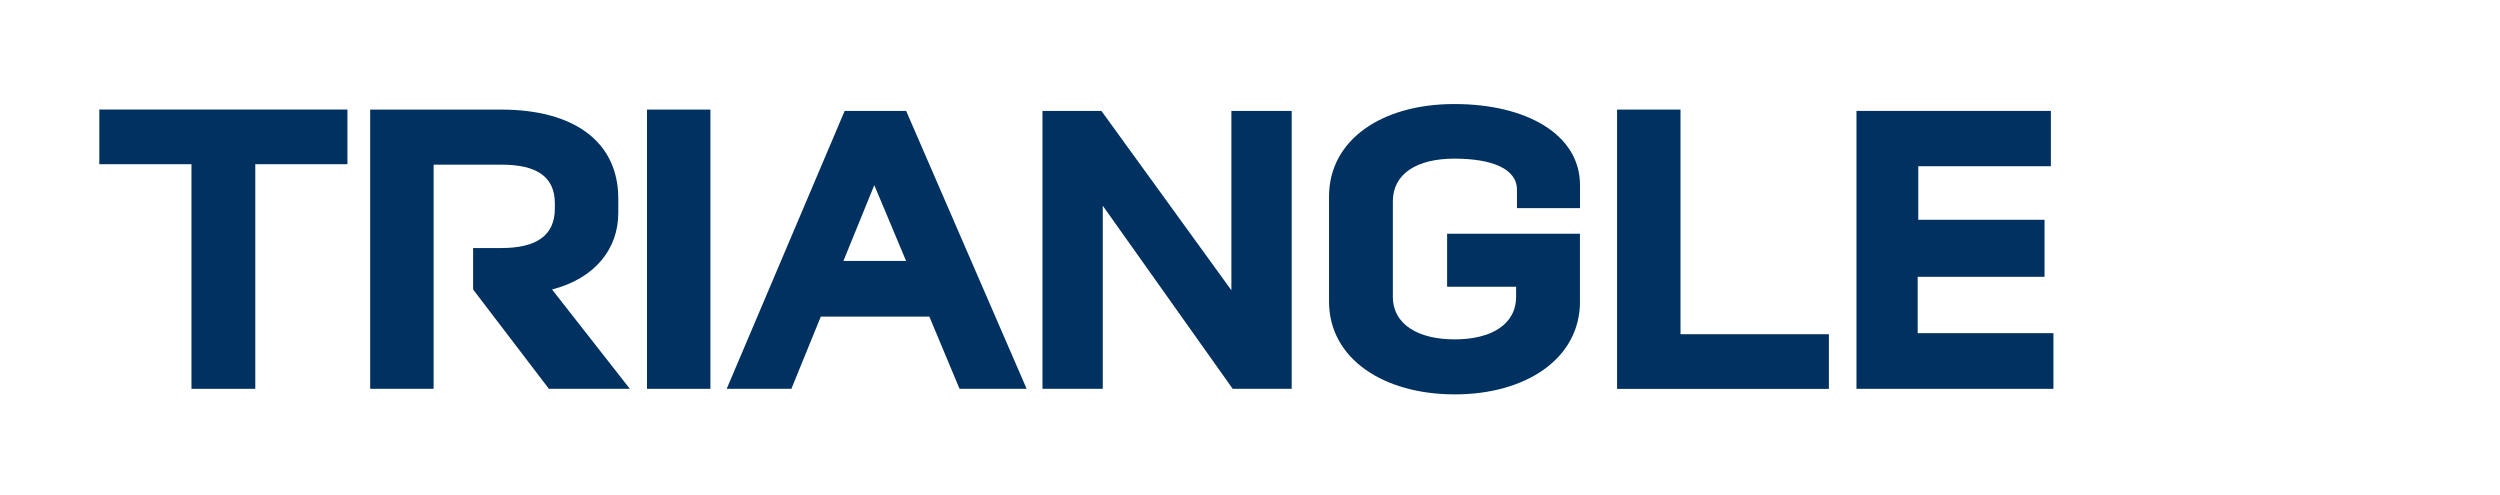
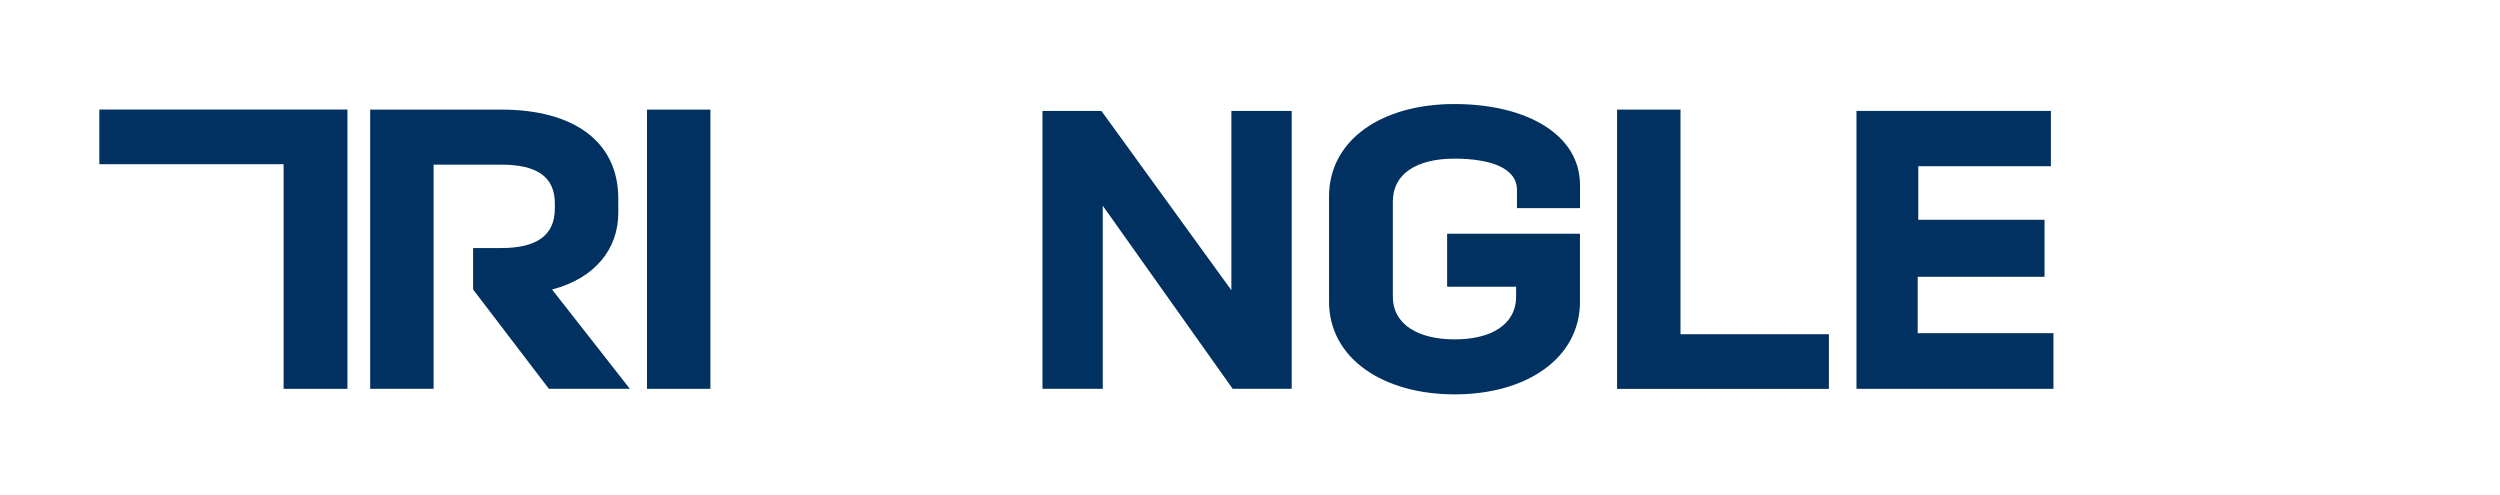
<svg xmlns="http://www.w3.org/2000/svg" id="Texte_V" viewBox="0 0 382.31 75.77">
  <defs>
    <style>
      .cls-1 {
        fill: #003160;
        stroke-width: 0px;
      }
    </style>
  </defs>
-   <path class="cls-1" d="m29.28,25.11h-14.09v-8.36h37.94v8.36h-14.09v34.35h-9.76V25.11Z" />
+   <path class="cls-1" d="m29.28,25.11h-14.09v-8.36h37.94v8.36v34.35h-9.76V25.11Z" />
  <path class="cls-1" d="m66.31,59.46h-9.7V16.76h20.07c11.04,0,17.87,4.88,17.87,13.6v2.2c0,5.49-3.54,10-10.13,11.71l11.9,15.19h-12.38l-11.59-15.19v-6.34h4.33c5.31,0,8.17-1.89,8.17-6.04v-.79c0-4.15-2.87-5.92-8.17-5.92h-10.37v34.28Z" />
  <path class="cls-1" d="m98.94,16.76h9.7v42.7h-9.7V16.76Z" />
-   <path class="cls-1" d="m138.56,16.96h-9.39l-18.04,42.5h9.89l4.5-11.04h16.6l4.62,11.04h10.26l-18.43-42.5Zm-9.58,22.94l4.72-11.59,4.86,11.59h-9.57Z" />
  <polygon class="cls-1" points="188.31 16.96 188.31 44.39 168.43 16.96 159.42 16.96 159.42 59.46 168.64 59.46 168.64 31.46 188.51 59.46 197.53 59.46 197.53 16.96 188.31 16.96" />
  <path class="cls-1" d="m241.62,46.1c0,8.78-8.3,14.21-19.16,14.21s-19.22-5.43-19.22-14.21v-16.04c0-8.66,8.05-14.15,19.16-14.15s19.22,4.7,19.22,12.38v3.54h-9.64v-2.81c0-3.23-3.84-4.76-9.58-4.76s-9.4,2.32-9.4,6.53v14.58c0,4.27,3.9,6.53,9.46,6.53s9.39-2.26,9.39-6.53v-1.52h-10.55v-8.11h20.31v10.37Z" />
  <path class="cls-1" d="m247.29,16.76h9.7v34.35h22.69v8.36h-32.39V16.76Z" />
  <polygon class="cls-1" points="293.26 50.95 293.26 42.33 312.66 42.33 312.66 33.61 293.35 33.61 293.35 25.42 313.63 25.42 313.63 16.96 283.9 16.96 283.9 59.46 314.02 59.46 314.02 50.95 293.26 50.95" />
</svg>